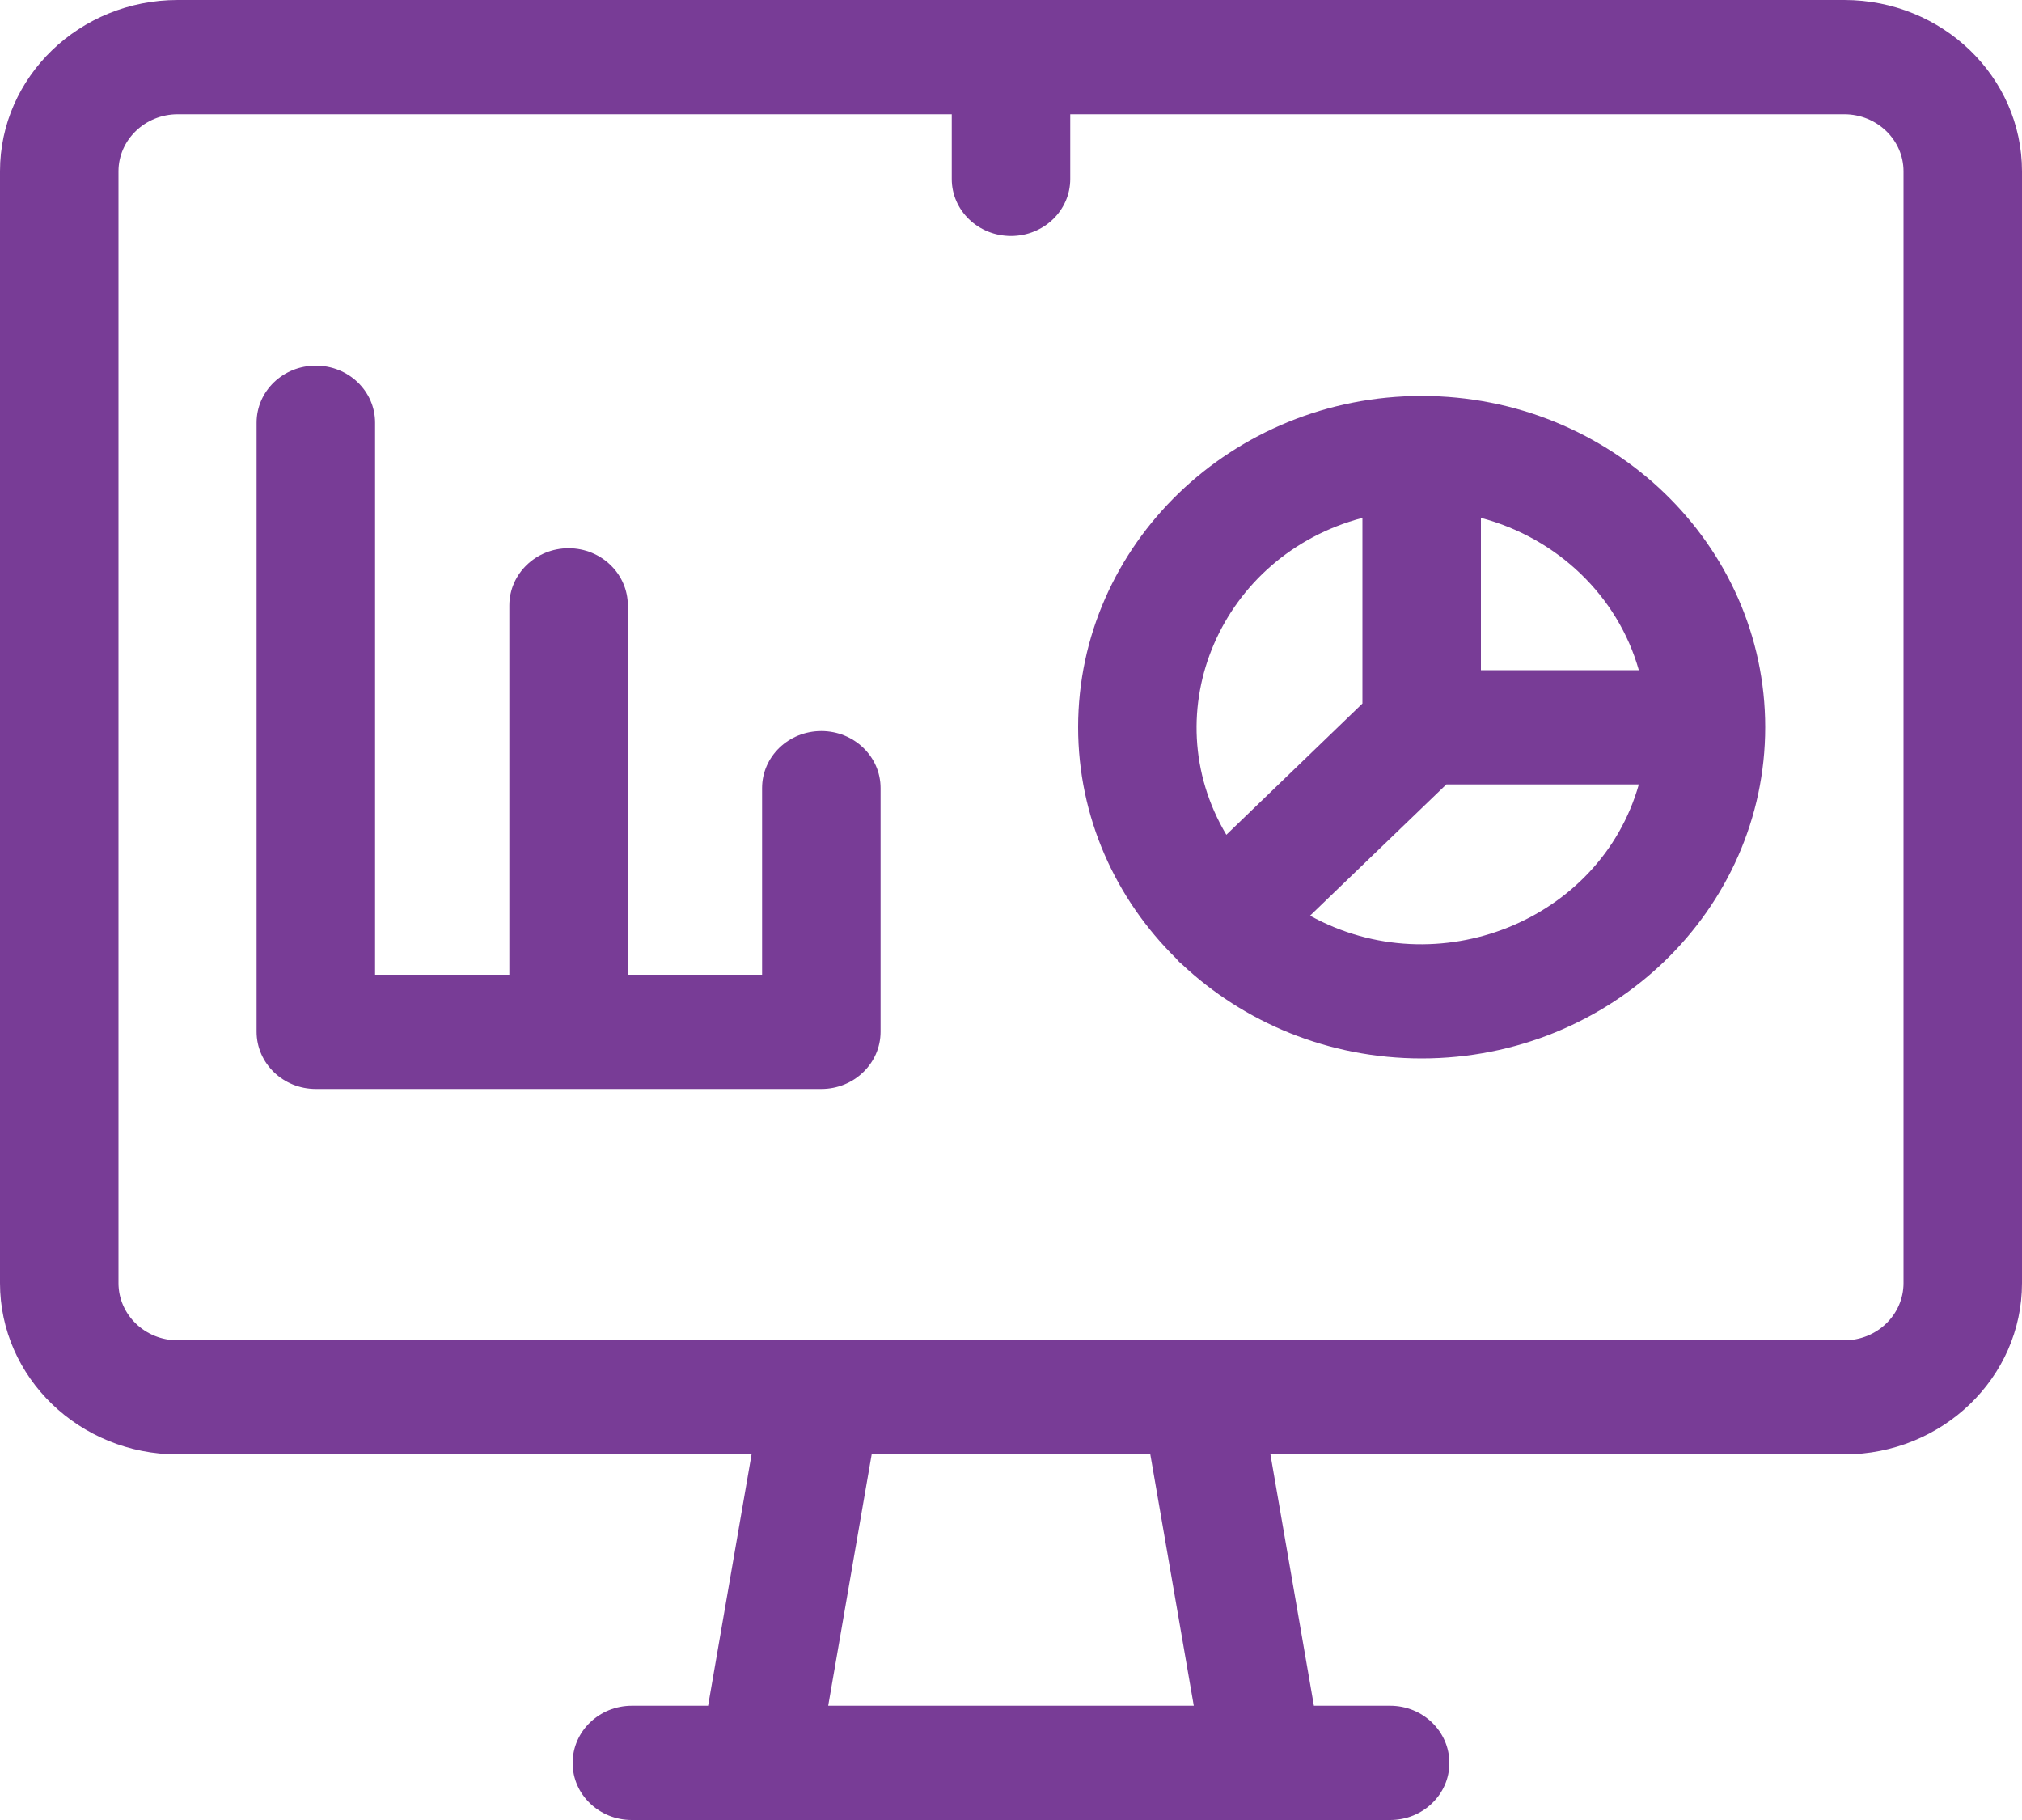
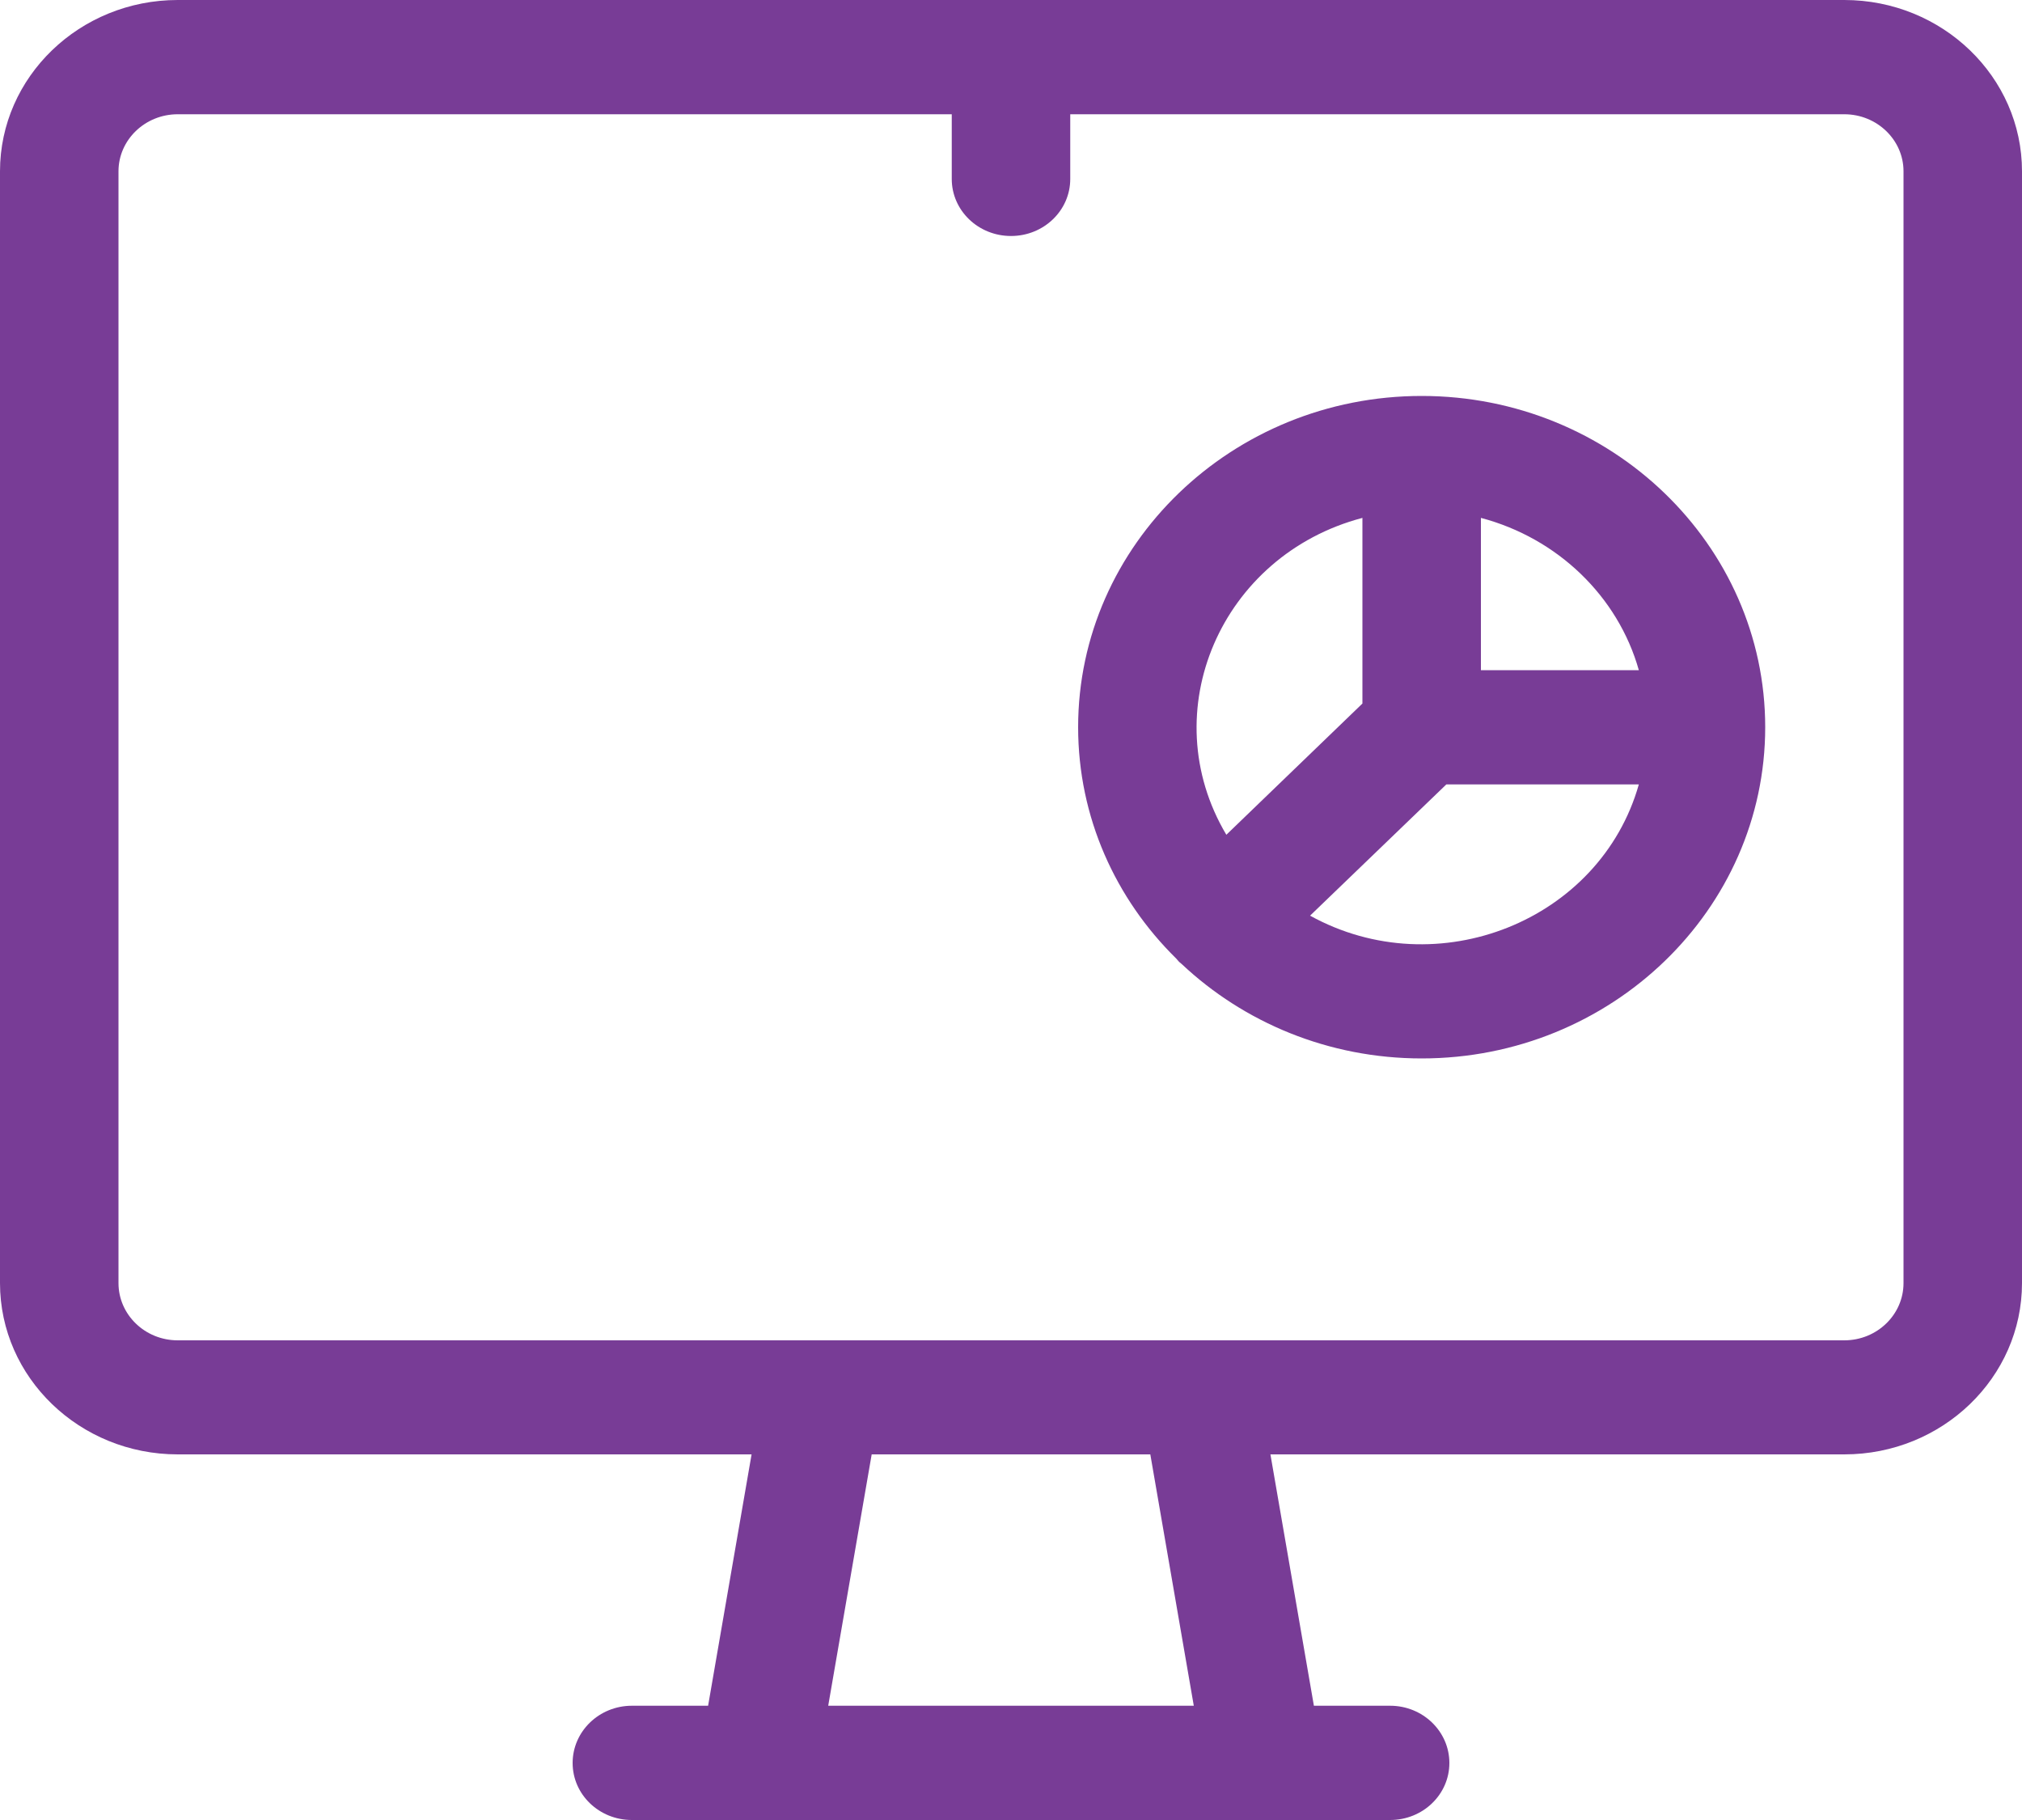
<svg xmlns="http://www.w3.org/2000/svg" width="10" height="9" viewBox="0 0 10 9" fill="none">
  <path d="M9.121 0H0.879C0.394 0 0 0.38 0 0.847V6.345C0 6.812 0.394 7.192 0.879 7.192H3.717L3.502 8.435H3.125C2.963 8.435 2.832 8.562 2.832 8.718C2.832 8.874 2.963 9 3.125 9H6.875C7.037 9 7.168 8.874 7.168 8.718C7.168 8.562 7.037 8.435 6.875 8.435H6.498L6.283 7.192H9.121C9.606 7.192 10 6.812 10 6.345V0.847C10 0.38 9.606 0 9.121 0ZM5.904 8.435H4.096L4.311 7.192H5.689L5.904 8.435ZM9.414 6.345C9.414 6.501 9.283 6.628 9.121 6.628C8.912 6.628 1.124 6.628 0.879 6.628C0.717 6.628 0.586 6.501 0.586 6.345V0.847C0.586 0.692 0.717 0.565 0.879 0.565H4.707V0.885C4.707 1.041 4.838 1.167 5 1.167C5.162 1.167 5.293 1.041 5.293 0.885V0.565H9.121C9.283 0.565 9.414 0.692 9.414 0.847V6.345Z" fill="#783C96" />
-   <path d="M4.062 3.615C3.9 3.615 3.769 3.741 3.769 3.897V4.82H3.105V2.994C3.105 2.838 2.974 2.711 2.812 2.711C2.65 2.711 2.519 2.838 2.519 2.994V4.82H1.855V2.09C1.855 1.934 1.724 1.808 1.562 1.808C1.4 1.808 1.269 1.934 1.269 2.09V5.102C1.269 5.258 1.4 5.385 1.562 5.385H4.062C4.224 5.385 4.355 5.258 4.355 5.102V3.897C4.355 3.741 4.224 3.615 4.062 3.615Z" fill="#783C96" />
  <path d="M7.031 1.958C6.094 1.958 5.332 2.693 5.332 3.596C5.332 4.041 5.517 4.445 5.817 4.74C5.83 4.755 5.829 4.755 5.844 4.767C6.151 5.056 6.57 5.234 7.031 5.234C7.968 5.234 8.73 4.499 8.73 3.596C8.73 2.693 7.968 1.958 7.031 1.958ZM8.105 3.314H7.324V2.561C7.703 2.661 8.002 2.949 8.105 3.314ZM6.738 2.561V3.479L6.065 4.128C5.703 3.519 6.039 2.745 6.738 2.561ZM6.479 4.528L7.153 3.879H8.105C7.914 4.553 7.11 4.876 6.479 4.528Z" fill="#783C96" />
</svg>